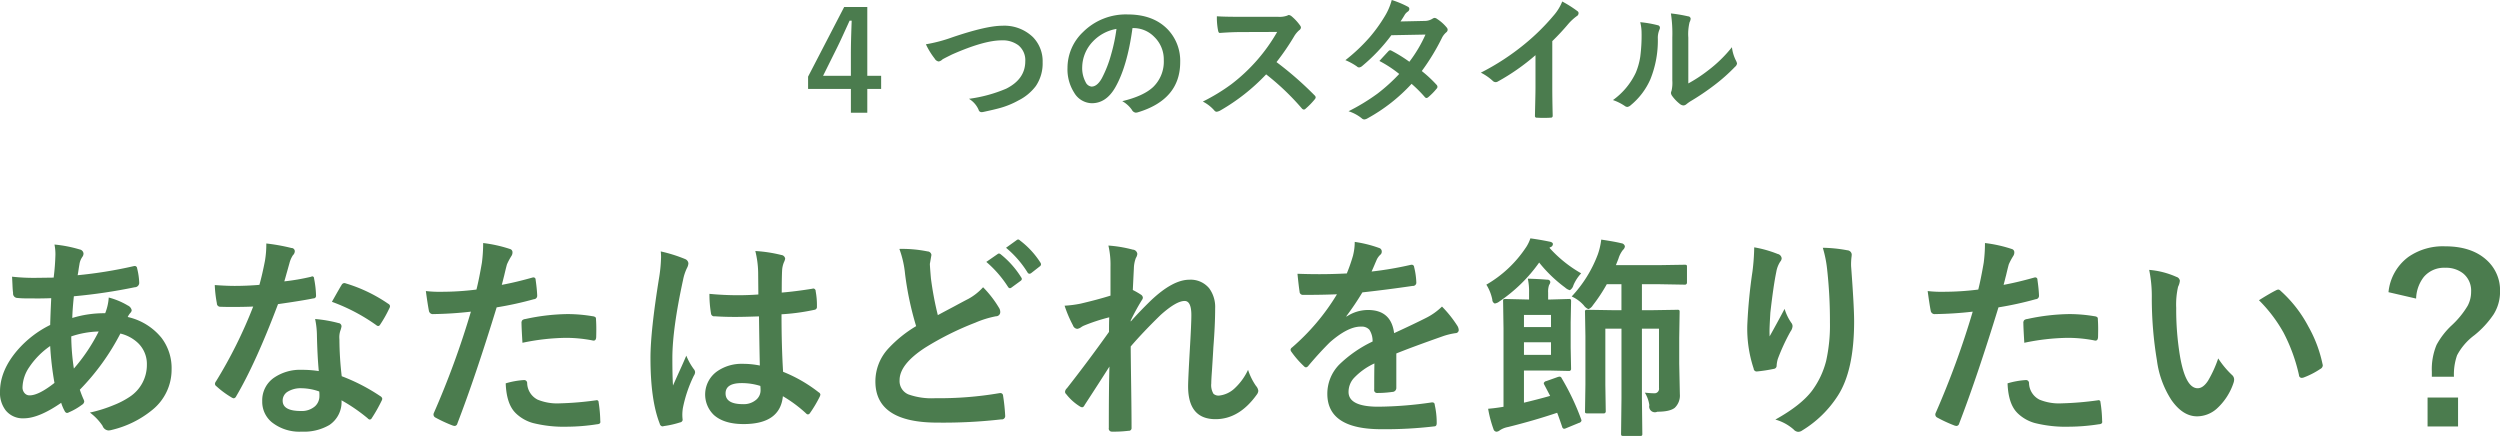
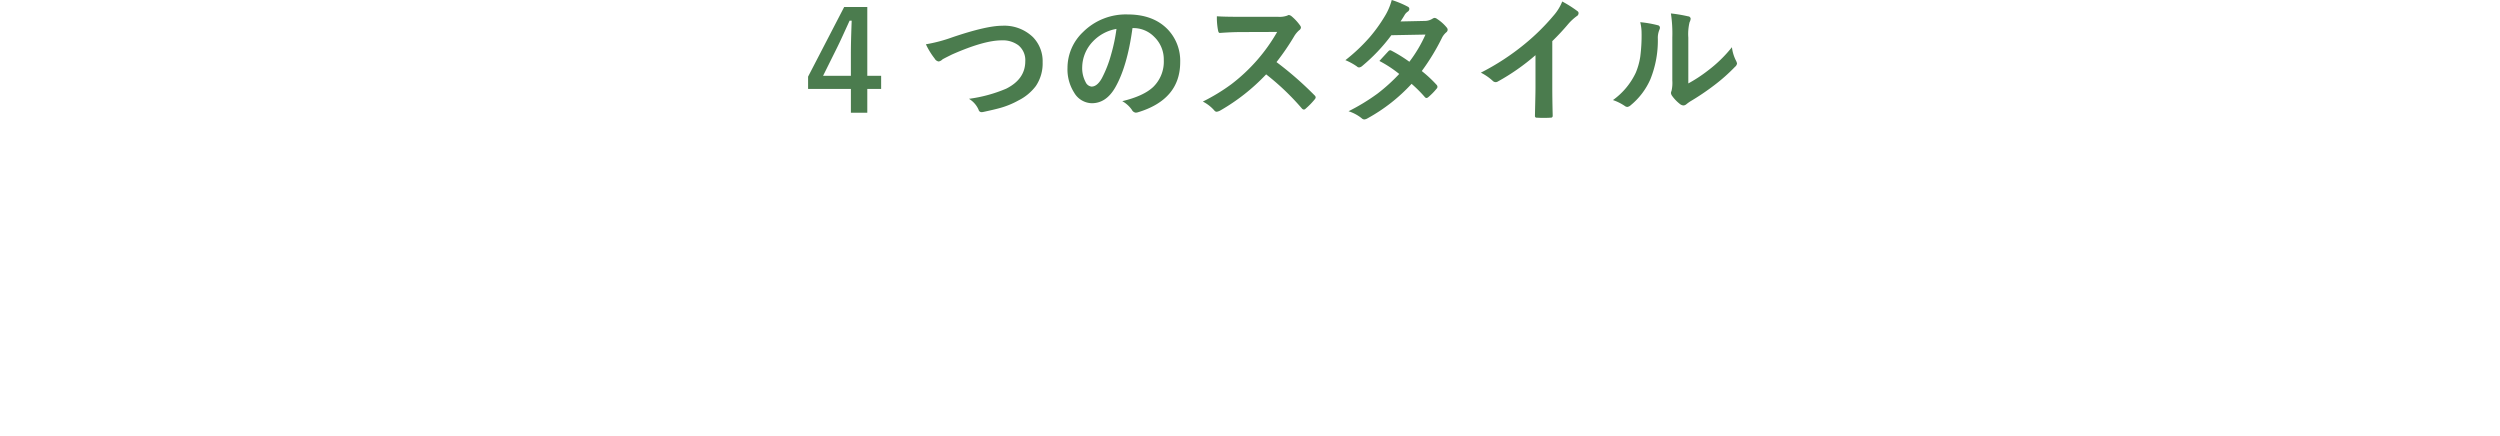
<svg xmlns="http://www.w3.org/2000/svg" id="ttl_style.svg" width="617.593" height="107.69" viewBox="0 0 617.593 107.69">
  <defs>
    <style>
      .cls-1 {
        fill: #4b7c4e;
        fill-rule: evenodd;
      }
    </style>
  </defs>
-   <path id="あなたはどれを飾りたい_" data-name="あなたはどれを飾りたい？" class="cls-1" d="M78.663,4378.6a55.95,55.95,0,0,1-.44,5.79q-4.167.06-4.684,0.06a48.466,48.466,0,0,1-5.59-.29c0.017,0.31.052,0.98,0.1,2.02,0.034,0.88.086,1.55,0.155,2.02a1.076,1.076,0,0,0,.958,1.21,24.73,24.73,0,0,0,3.028.11l1.889,0.02c1.069,0,2.251-.02,3.545-0.07q-0.181,3.765-.259,6.62a25.739,25.739,0,0,0-8.178,6.34q-4.218,4.965-4.218,10.15a7.1,7.1,0,0,0,1.4,4.6,5.416,5.416,0,0,0,4.477,1.97q3.7,0,9.239-3.83a10.694,10.694,0,0,0,.88,2.07,0.769,0.769,0,0,0,.543.44,1.235,1.235,0,0,0,.518-0.18,15.357,15.357,0,0,0,3.183-1.84,1.1,1.1,0,0,0,.569-0.78,1.269,1.269,0,0,0-.155-0.54,24.75,24.75,0,0,1-.932-2.41,57.612,57.612,0,0,0,10.015-13.87,9.513,9.513,0,0,1,4.348,2.33,7.186,7.186,0,0,1,2.2,5.36,9.41,9.41,0,0,1-4.245,7.94,20.529,20.529,0,0,1-3.882,2.02,34.14,34.14,0,0,1-5.952,1.87,13.124,13.124,0,0,1,3.131,3.28,1.678,1.678,0,0,0,1.449,1.14,3.481,3.481,0,0,0,.88-0.15,24.76,24.76,0,0,0,9.989-4.95,12.758,12.758,0,0,0,4.736-9.99,12.347,12.347,0,0,0-2.51-7.81,14.965,14.965,0,0,0-8.333-5.13,4.359,4.359,0,0,1,.673-1.03,0.993,0.993,0,0,0,.311-0.65,1.653,1.653,0,0,0-.958-1.16,17.947,17.947,0,0,0-4.71-1.97,12.715,12.715,0,0,1-.88,3.88,26.814,26.814,0,0,0-8.126,1.17c0.034-1.4.164-3.19,0.388-5.36a132.819,132.819,0,0,0,15.036-2.23,1.1,1.1,0,0,0,1.113-1.06,16.644,16.644,0,0,0-.518-3.59,0.6,0.6,0,0,0-.543-0.6,1.776,1.776,0,0,0-.362.05,108.275,108.275,0,0,1-13.794,2.23c0.069-.31.138-0.72,0.207-1.22,0.1-.67.181-1.15,0.233-1.42a4.2,4.2,0,0,1,.75-1.92,1.351,1.351,0,0,0,.259-0.85,1.14,1.14,0,0,0-.957-0.96,31.8,31.8,0,0,0-6.211-1.21,12.059,12.059,0,0,1,.233,2.38h0Zm3.908,20.31a23.139,23.139,0,0,1,6.78-1.21,43.787,43.787,0,0,1-6.133,9.16,56.386,56.386,0,0,1-.647-7.95h0Zm-4.141,11.49q-3.908,3.075-6.133,3.08a1.578,1.578,0,0,1-1.165-.46,2.057,2.057,0,0,1-.6-1.56,9.225,9.225,0,0,1,1.656-4.94,19.547,19.547,0,0,1,5.176-5.23,76.033,76.033,0,0,0,1.061,9.11h0Zm61.126-3.23a11.42,11.42,0,0,0-6.806,1.89,6.76,6.76,0,0,0-3,5.84,6.548,6.548,0,0,0,2.355,5.21,10.951,10.951,0,0,0,7.4,2.33,12.4,12.4,0,0,0,6.832-1.64,6.8,6.8,0,0,0,3-6.1,42.457,42.457,0,0,1,6.469,4.45,0.832,0.832,0,0,0,.518.31,0.634,0.634,0,0,0,.492-0.36,38.219,38.219,0,0,0,2.432-4.3,1.206,1.206,0,0,0,.156-0.49,0.883,0.883,0,0,0-.466-0.62,46.555,46.555,0,0,0-9.55-4.94,79.515,79.515,0,0,1-.569-9.01c-0.017-.28-0.026-0.47-0.026-0.6a5.069,5.069,0,0,1,.233-1.57,6.274,6.274,0,0,0,.311-1.12,0.808,0.808,0,0,0-.751-0.83,32.372,32.372,0,0,0-5.771-1,20.554,20.554,0,0,1,.44,3.75c0.069,3.47.224,6.5,0.466,9.11a27.005,27.005,0,0,0-4.167-.31h0Zm4.322,6.41a3.406,3.406,0,0,1-1.061,2.57,4.954,4.954,0,0,1-3.519,1.19q-4.5,0-4.5-2.54a2.56,2.56,0,0,1,1.19-2.2,6.153,6.153,0,0,1,3.52-.88,13.621,13.621,0,0,1,4.321.8,7.33,7.33,0,0,1,.052,1.06h0Zm-8.048-30.45c0.345-1.25.56-2.01,0.647-2.31a6.656,6.656,0,0,1,.854-1.96,1.434,1.434,0,0,0,.466-1.01,0.826,0.826,0,0,0-.854-0.78,46.986,46.986,0,0,0-6.185-1.11,24.342,24.342,0,0,1-.337,4.29q-0.673,3.465-1.371,5.93-3.029.255-6.108,0.26-2.044,0-4.917-.21a29.753,29.753,0,0,0,.518,4.5,0.827,0.827,0,0,0,.75.86c0.88,0.03,1.855.05,2.925,0.05,2.19,0,3.959-.04,5.3-0.1a113.649,113.649,0,0,1-9.187,18.47,1.085,1.085,0,0,0-.259.65,0.768,0.768,0,0,0,.362.57,22,22,0,0,0,3.675,2.72,1.586,1.586,0,0,0,.621.26,0.858,0.858,0,0,0,.595-0.52q4.814-8.16,10.326-22.75,6-.855,8.747-1.42a0.608,0.608,0,0,0,.647-0.62,24.547,24.547,0,0,0-.492-4.3,0.475,0.475,0,0,0-.388-0.52,1.2,1.2,0,0,0-.388.11,54.554,54.554,0,0,1-6.573,1.13c0.172-.56.379-1.3,0.621-2.19h0Zm22.1,13.01a0.869,0.869,0,0,0,.466.21,0.632,0.632,0,0,0,.492-0.36,30.044,30.044,0,0,0,2.226-3.94,1.321,1.321,0,0,0,.207-0.64,0.8,0.8,0,0,0-.466-0.57,37.381,37.381,0,0,0-10.4-5,1.39,1.39,0,0,0-.465-0.1,0.832,0.832,0,0,0-.647.49q-0.209.285-2.381,4.14a45.6,45.6,0,0,1,10.972,5.77h0Zm31.547-12.08c0.293-1.26.534-2.24,0.724-2.93a15.658,15.658,0,0,1,1.113-2.09,1.527,1.527,0,0,0,.259-0.86,0.822,0.822,0,0,0-.595-0.85,33.613,33.613,0,0,0-6.651-1.48,37.65,37.65,0,0,1-.311,4.87q-0.725,4.185-1.345,6.62a68.427,68.427,0,0,1-8.566.55,28.7,28.7,0,0,1-3.934-.18c0.311,2.29.561,3.9,0.751,4.84a0.972,0.972,0,0,0,1.112.85,90.378,90.378,0,0,0,9.265-.6,210.688,210.688,0,0,1-9.187,25.11,0.917,0.917,0,0,0-.052.31,0.849,0.849,0,0,0,.492.75,34.953,34.953,0,0,0,4.244,1.96,2.251,2.251,0,0,0,.518.11,0.762,0.762,0,0,0,.647-0.62q4.45-11.55,9.7-28.68a83.159,83.159,0,0,0,9.213-2.02,0.818,0.818,0,0,0,.8-0.77v-0.23c-0.051-1.13-.181-2.39-0.388-3.81a0.523,0.523,0,0,0-.543-0.57,1.05,1.05,0,0,0-.285.05c-2.83.8-5.34,1.39-7.531,1.79,0.121-.42.3-1.12,0.544-2.12h0Zm2.795,33.72a9.888,9.888,0,0,0,4.347,2.53,31.411,31.411,0,0,0,8.592.91,48.9,48.9,0,0,0,7.22-.6q0.855-.045.854-0.57a2.021,2.021,0,0,0-.025-0.25,32.506,32.506,0,0,0-.414-4.64,0.459,0.459,0,0,0-.466-0.49,0.655,0.655,0,0,0-.181.03,77.688,77.688,0,0,1-8.9.75,12.745,12.745,0,0,1-5.512-.91,4.718,4.718,0,0,1-2.588-4.09,0.733,0.733,0,0,0-.8-0.75,20.054,20.054,0,0,0-4.5.81q0.18,5.04,2.381,7.27h0Zm12.4-18.51a34.575,34.575,0,0,1,6.573.62,1.4,1.4,0,0,0,.388.06c0.414,0,.621-0.34.621-1.01,0.017-.66.026-1.25,0.026-1.79q0-1.35-.077-2.43a0.758,0.758,0,0,0-.156-0.57,1.651,1.651,0,0,0-.75-0.23,37.2,37.2,0,0,0-6.211-.52,51.389,51.389,0,0,0-10.326,1.22,1.419,1.419,0,0,0-.75.28,1.045,1.045,0,0,0-.207.78c0,0.7.077,2.31,0.233,4.81a55.262,55.262,0,0,1,10.636-1.22h0Zm43.787,6.42a10.52,10.52,0,0,0-6.315,1.84,7.016,7.016,0,0,0-.828,10.79q2.511,2.25,7.35,2.25,9.031,0,9.705-6.88a32.9,32.9,0,0,1,5.719,4.24,0.725,0.725,0,0,0,.466.26,0.682,0.682,0,0,0,.491-0.31,30.05,30.05,0,0,0,2.433-4.09,1.534,1.534,0,0,0,.155-0.52,0.757,0.757,0,0,0-.414-0.54,35.665,35.665,0,0,0-8.8-5.07q-0.389-6.39-.388-14.21a52.725,52.725,0,0,0,8.152-1.11,0.7,0.7,0,0,0,.595-0.8,18.579,18.579,0,0,0-.31-3.78,0.649,0.649,0,0,0-.518-0.68,1.256,1.256,0,0,0-.336.06q-3.985.645-7.531,0.95,0-3.825.1-5.61a6.193,6.193,0,0,1,.44-1.87,3.49,3.49,0,0,0,.311-0.9,1.06,1.06,0,0,0-.958-0.91,34.922,34.922,0,0,0-6.418-.98,23.6,23.6,0,0,1,.7,5.18l0.052,5.56q-2.537.18-5.021,0.18-3.546,0-7.065-.34a28.1,28.1,0,0,0,.389,4.84,0.767,0.767,0,0,0,.931.7c1.5,0.11,3.2.16,5.1,0.16,1.4,0,3.339-.05,5.823-0.13q0.1,7.755.207,12.14a20.91,20.91,0,0,0-4.218-.42h0Zm4.4,6.52a3.039,3.039,0,0,1-1.035,2.31,4.7,4.7,0,0,1-3.312,1.13c-2.864,0-4.3-.88-4.3-2.66q0-2.535,3.985-2.54a15.309,15.309,0,0,1,4.607.7,9.026,9.026,0,0,1,.051,1.06h0Zm-24.585-32.81a35.989,35.989,0,0,1-.44,4.76q-2.174,13.38-2.173,20.11,0,10.38,2.277,16.17a0.83,0.83,0,0,0,.647.7,1.281,1.281,0,0,0,.414-0.08,22.321,22.321,0,0,0,3.959-.9,0.728,0.728,0,0,0,.647-0.57v-0.1a11.914,11.914,0,0,1-.077-1.2,11.776,11.776,0,0,1,.129-1.63,32.442,32.442,0,0,1,2.717-8.04,1.7,1.7,0,0,0,.311-0.86,1.222,1.222,0,0,0-.311-0.75,15.268,15.268,0,0,1-1.863-3.34c-0.4.95-.914,2.13-1.553,3.52-0.9,1.99-1.475,3.27-1.733,3.86q-0.156-2.235-.156-6.78,0-7.17,2.64-19.31a12.179,12.179,0,0,1,.957-2.92,2.786,2.786,0,0,0,.363-1.17,1.27,1.27,0,0,0-.8-1.06,36.807,36.807,0,0,0-6.029-1.89,13.151,13.151,0,0,1,.077,1.48h0Zm60.272,4.04a77.338,77.338,0,0,0,2.743,12.94,30.619,30.619,0,0,0-6.987,5.66,11.944,11.944,0,0,0-3.079,8q0,10.17,15.32,10.17a125.538,125.538,0,0,0,15.786-.8,0.826,0.826,0,0,0,.958-0.91,46.313,46.313,0,0,0-.518-4.92,0.667,0.667,0,0,0-.621-0.67,2.447,2.447,0,0,0-.337.03,87.975,87.975,0,0,1-15.812,1.24,17.093,17.093,0,0,1-6.6-.93,3.57,3.57,0,0,1-2.2-3.52q0-3.915,6.262-8a73.222,73.222,0,0,1,12.448-6.21,24.513,24.513,0,0,1,5.1-1.58,1.03,1.03,0,0,0,1.061-1.06,1.973,1.973,0,0,0-.362-1.11,26.3,26.3,0,0,0-3.882-5,13.831,13.831,0,0,1-3.649,2.88c-0.673.34-1.889,0.99-3.649,1.94q-2.3,1.215-3.882,2.07a80.836,80.836,0,0,1-1.708-9.11c-0.172-2.04-.258-3.22-0.258-3.55l0.388-2.22a0.987,0.987,0,0,0-.958-0.86,31.511,31.511,0,0,0-6.961-.62,24.86,24.86,0,0,1,1.4,6.14h0Zm25.439,3.23a0.617,0.617,0,0,0,.466.34,0.711,0.711,0,0,0,.414-0.18l2.226-1.63a0.648,0.648,0,0,0,.31-0.47,0.668,0.668,0,0,0-.155-0.39,22.439,22.439,0,0,0-5.02-5.67,0.863,0.863,0,0,0-.466-0.23,0.568,0.568,0,0,0-.337.13l-2.8,1.94a27.657,27.657,0,0,1,5.357,6.16h0Zm4.814-3.57a0.6,0.6,0,0,0,.491.34,0.822,0.822,0,0,0,.415-0.16l2.122-1.66a0.633,0.633,0,0,0,.31-0.51,0.9,0.9,0,0,0-.155-0.44,20.97,20.97,0,0,0-5.047-5.46,0.722,0.722,0,0,0-.439-0.24,0.642,0.642,0,0,0-.337.13l-2.665,1.92a25.128,25.128,0,0,1,5.305,6.08h0Zm20.5-1.48v7.22c-2.174.68-4.667,1.34-7.479,2a28.245,28.245,0,0,1-3.856.49,30.136,30.136,0,0,0,2.07,4.86,1.235,1.235,0,0,0,1.061.86,2.272,2.272,0,0,0,1.035-.47,5.59,5.59,0,0,1,.492-0.28,45.884,45.884,0,0,1,6.366-2.1q-0.051,1.275-.051,3.6-5.1,7.17-10.4,13.92a1.32,1.32,0,0,0-.466.91,0.876,0.876,0,0,0,.311.57,12.758,12.758,0,0,0,3.287,2.97,1.426,1.426,0,0,0,.647.26,0.781,0.781,0,0,0,.569-0.52q3.571-5.475,6.159-9.55-0.155,4.8-.155,15.17a0.745,0.745,0,0,0,.75.91,29.572,29.572,0,0,0,4.115-.21,0.664,0.664,0,0,0,.751-0.75c0-2.12-.026-5.13-0.078-9.01q-0.13-9.18-.13-11.07,3.079-3.585,7.4-7.79,3.855-3.45,5.926-3.45c1.1,0,1.656,1.17,1.656,3.5q0,2.19-.388,8.69-0.414,7.275-.414,8.91,0,8.1,6.78,8.1,5.849,0,10.2-6.09a1.747,1.747,0,0,0,.362-0.9,2.181,2.181,0,0,0-.569-1.22,15.246,15.246,0,0,1-1.967-3.98,14.551,14.551,0,0,1-3.183,4.45,6.653,6.653,0,0,1-3.934,1.91,1.871,1.871,0,0,1-1.423-.44,4.118,4.118,0,0,1-.544-2.58c0-.57.052-1.56,0.156-2.96q0.258-3.93.362-5.95,0.44-5.565.44-9.62a7.762,7.762,0,0,0-1.475-4.95,5.927,5.927,0,0,0-4.891-2.12q-4.114,0-9.576,5.2c-1.794,1.75-3.433,3.45-4.917,5.13v-0.26a54.124,54.124,0,0,1,2.744-5.02,1.12,1.12,0,0,0,.258-0.6,0.956,0.956,0,0,0-.465-0.75,19.077,19.077,0,0,0-2.019-1.16q0.156-3.27.259-5.28a7.8,7.8,0,0,1,.492-2.62,2.272,2.272,0,0,0,.362-1.01,1.179,1.179,0,0,0-1.113-1.06,32.212,32.212,0,0,0-6.03-1.01,21.088,21.088,0,0,1,.518,5.15h0Zm59.961-2.82a43.368,43.368,0,0,1-1.578,4.56q-3.494.18-6.858,0.18c-1.864,0-3.641-.04-5.331-0.1,0.224,2.24.4,3.7,0.517,4.37a0.818,0.818,0,0,0,.751.85q4.786,0,8.488-.15a54.492,54.492,0,0,1-11.1,13.14,0.768,0.768,0,0,0-.362.57,0.9,0.9,0,0,0,.207.5,23.126,23.126,0,0,0,3.028,3.49,1,1,0,0,0,.569.36,1.023,1.023,0,0,0,.647-0.46c1.9-2.25,3.666-4.17,5.305-5.78q4.243-3.69,7.324-3.83h0.31a2.521,2.521,0,0,1,2.071.76,5.086,5.086,0,0,1,.8,2.92,30.6,30.6,0,0,0-8.23,5.69,10.287,10.287,0,0,0-2.95,7.22q0,8.745,13.3,8.75a103.384,103.384,0,0,0,13.121-.7c0.4,0,.6-0.27.6-0.8v-0.18a19.931,19.931,0,0,0-.492-4.35,0.54,0.54,0,0,0-.569-0.59H418.66a95.6,95.6,0,0,1-13.2,1.06q-7.35,0-7.349-3.65a5.1,5.1,0,0,1,1.242-3.34,16.257,16.257,0,0,1,5.15-3.7q-0.052,1.89-.052,6.44a0.7,0.7,0,0,0,.7.86,25.816,25.816,0,0,0,3.752-.26,0.979,0.979,0,0,0,1.009-.96v-8.54q3.6-1.47,11.387-4.22a16.925,16.925,0,0,1,3.235-.8,0.789,0.789,0,0,0,.8-0.75,2.249,2.249,0,0,0-.414-1.17,28.944,28.944,0,0,0-3.726-4.65,15.543,15.543,0,0,1-4.012,2.84c-1.587.81-4.192,2.06-7.815,3.73q-0.725-5.715-6.444-5.72a9.555,9.555,0,0,0-5.305,1.63l-0.052-.1a68.05,68.05,0,0,0,3.96-5.88q6.236-.69,12.421-1.6a0.821,0.821,0,0,0,.906-0.7v-0.16a18.3,18.3,0,0,0-.543-3.8,0.586,0.586,0,0,0-.544-0.57,1.933,1.933,0,0,0-.31.03,85.88,85.88,0,0,1-9.653,1.65c0.293-.65.6-1.35,0.906-2.09q0.233-.525.336-0.78a3.912,3.912,0,0,1,.906-1.27,0.934,0.934,0,0,0,.362-0.77,0.89,0.89,0,0,0-.647-0.91,30.157,30.157,0,0,0-6.03-1.5,13.457,13.457,0,0,1-.388,3.23h0Zm73.16,37.11a1.407,1.407,0,0,0,1.967,1.61q3.079,0,4.3-.96a4.188,4.188,0,0,0,1.268-3.39l-0.156-7.58v-6.26l0.1-6.4a0.954,0.954,0,0,0-.078-0.49,0.75,0.75,0,0,0-.517-0.1l-6.341.1h-2.38v-6.42h4.218l6.314,0.11a0.5,0.5,0,0,0,.6-0.52v-3.83a0.916,0.916,0,0,0-.077-0.47,0.82,0.82,0,0,0-.518-0.1l-6.314.1H464.156l0.621-1.57a6.669,6.669,0,0,1,1.112-2.18,1.373,1.373,0,0,0,.492-0.9,0.981,0.981,0,0,0-.906-0.76q-1.346-.36-4.942-0.9a16.783,16.783,0,0,1-.829,3.62,31.3,31.3,0,0,1-6.469,10.43,8.9,8.9,0,0,1,2.976,2.18,2.631,2.631,0,0,0,1.164.95,2.342,2.342,0,0,0,1.087-.95,40.452,40.452,0,0,0,3.442-5.21h3.623v6.42h-2.018l-6.341-.1a1.1,1.1,0,0,0-.543.08,0.728,0.728,0,0,0-.1.51l0.1,5.93v11.98l-0.1,6.57a0.68,0.68,0,0,0,.078.42,0.879,0.879,0,0,0,.543.1h3.934a0.481,0.481,0,0,0,.569-0.52l-0.1-6.52V4397h3.985v17.28l-0.1,8.65a0.881,0.881,0,0,0,.077.46,0.736,0.736,0,0,0,.518.11h4.089a0.908,0.908,0,0,0,.466-0.08,0.7,0.7,0,0,0,.1-0.49l-0.1-8.65V4397h4.218v14.67a1.109,1.109,0,0,1-1.217,1.29q-0.828,0-2.277-.15a8.069,8.069,0,0,1,1.113,3.1h0Zm-22.152-7.06a2.179,2.179,0,0,0-.57.13l-2.691.96a0.849,0.849,0,0,0-.673.51,0.971,0.971,0,0,0,.129.39l1.45,2.77q-3.132.885-6.47,1.68v-7.94h6.573l4.5,0.1a0.491,0.491,0,0,0,.569-0.54l-0.1-5.2v-6.32l0.1-5.12a0.957,0.957,0,0,0-.077-0.49,0.683,0.683,0,0,0-.492-0.11l-4.5.13h-0.6v-1.71a4.975,4.975,0,0,1,.233-1.86,1.8,1.8,0,0,0,.31-0.72,0.655,0.655,0,0,0-.75-0.6c-1.018-.1-2.623-0.19-4.814-0.26a15.02,15.02,0,0,1,.311,3.5v1.65h-0.259l-5.564-.13a0.971,0.971,0,0,0-.491.08,0.738,0.738,0,0,0-.1.52l0.1,6.7v19.33c-1.329.23-2.6,0.39-3.8,0.49a28.734,28.734,0,0,0,1.32,5.02,0.852,0.852,0,0,0,.725.65,1.445,1.445,0,0,0,.854-0.36,5.452,5.452,0,0,1,2.018-.8q6.392-1.59,12.138-3.52c0.207,0.51.612,1.65,1.216,3.41a0.661,0.661,0,0,0,.466.55,1.772,1.772,0,0,0,.6-0.18l3.079-1.27a0.833,0.833,0,0,0,.647-0.55,1.422,1.422,0,0,0-.1-0.41,60.1,60.1,0,0,0-4.788-10.07,0.6,0.6,0,0,0-.491-0.41h0Zm-8.825-5.38v-3.11h6.677v3.11h-6.677Zm6.677-6.86h-6.677v-3h6.677v3Zm-6.211-19.64a29.218,29.218,0,0,1-9.757,9.16,11.067,11.067,0,0,1,1.475,3.7,1.017,1.017,0,0,0,.6.96,2.421,2.421,0,0,0,1.164-.52,38.287,38.287,0,0,0,9.808-9.6,34.018,34.018,0,0,0,6.418,6.18,2.769,2.769,0,0,0,1.165.65,2.021,2.021,0,0,0,.88-1.22,10.13,10.13,0,0,1,1.915-2.95,31.254,31.254,0,0,1-7.842-6.31l0.259-.16a0.816,0.816,0,0,0,.6-0.75c0-.31-0.3-0.52-0.905-0.62-1.26-.27-2.813-0.54-4.658-0.8a9.432,9.432,0,0,1-1.113,2.28h0Zm55.976,5.97a126.615,126.615,0,0,0-1.268,13.2,31.257,31.257,0,0,0,1.578,10.74,0.731,0.731,0,0,0,.751.7,37.951,37.951,0,0,0,4.244-.65,0.773,0.773,0,0,0,.673-0.82,7.856,7.856,0,0,1,.284-1.61,49.827,49.827,0,0,1,3.132-6.78,2.546,2.546,0,0,0,.517-1.32,1.329,1.329,0,0,0-.31-0.85,12.009,12.009,0,0,1-1.656-3.44c-1.191,2.26-2.425,4.52-3.7,6.8-0.017-.43-0.026-0.88-0.026-1.34,0-.68.069-2.18,0.207-4.51,0.5-4.41.992-7.79,1.475-10.12a6.692,6.692,0,0,1,.958-2.48,1.36,1.36,0,0,0,.362-0.85,1.253,1.253,0,0,0-1.009-1.07,28.615,28.615,0,0,0-5.771-1.63,53.088,53.088,0,0,1-.44,6.03h0Zm18.5-.15a115.014,115.014,0,0,1,.647,12.65,40.361,40.361,0,0,1-.931,9.5,21.126,21.126,0,0,1-3.52,7.43q-2.744,3.6-9.032,7.09a11.592,11.592,0,0,1,4.5,2.43,1.66,1.66,0,0,0,1.113.6,1.784,1.784,0,0,0,1.061-.37,27.187,27.187,0,0,0,8.747-8.54q4.038-6.225,4.037-18.4,0-3.645-.75-13.66a15.691,15.691,0,0,1,.129-2.43c0.017-.19.026-0.35,0.026-0.47a1.142,1.142,0,0,0-1.087-.98,34.788,34.788,0,0,0-6.056-.62,28.975,28.975,0,0,1,1.113,5.77h0Zm44.1,1.27c0.293-1.26.534-2.24,0.724-2.93a15.658,15.658,0,0,1,1.113-2.09,1.527,1.527,0,0,0,.259-0.86,0.822,0.822,0,0,0-.6-0.85,33.613,33.613,0,0,0-6.651-1.48,37.65,37.65,0,0,1-.311,4.87q-0.724,4.185-1.345,6.62a68.427,68.427,0,0,1-8.566.55,28.7,28.7,0,0,1-3.934-.18c0.311,2.29.561,3.9,0.751,4.84a0.972,0.972,0,0,0,1.112.85,90.378,90.378,0,0,0,9.265-.6,210.688,210.688,0,0,1-9.187,25.11,0.917,0.917,0,0,0-.052.31,0.849,0.849,0,0,0,.492.75,34.953,34.953,0,0,0,4.244,1.96,2.251,2.251,0,0,0,.518.11,0.762,0.762,0,0,0,.647-0.62q4.45-11.55,9.7-28.68a83.159,83.159,0,0,0,9.213-2.02,0.818,0.818,0,0,0,.8-0.77v-0.23c-0.051-1.13-.181-2.39-0.388-3.81a0.523,0.523,0,0,0-.543-0.57,1.05,1.05,0,0,0-.285.05c-2.83.8-5.34,1.39-7.531,1.79,0.121-.42.3-1.12,0.544-2.12h0Zm2.8,33.72a9.888,9.888,0,0,0,4.347,2.53,31.411,31.411,0,0,0,8.592.91,48.9,48.9,0,0,0,7.22-.6q0.855-.045.854-0.57a2.021,2.021,0,0,0-.025-0.25,32.506,32.506,0,0,0-.414-4.64,0.459,0.459,0,0,0-.466-0.49,0.655,0.655,0,0,0-.181.03,77.688,77.688,0,0,1-8.9.75,12.745,12.745,0,0,1-5.512-.91,4.718,4.718,0,0,1-2.588-4.09,0.733,0.733,0,0,0-.8-0.75,20.054,20.054,0,0,0-4.5.81q0.18,5.04,2.381,7.27h0Zm12.4-18.51a34.575,34.575,0,0,1,6.573.62,1.4,1.4,0,0,0,.388.06c0.414,0,.621-0.34.621-1.01,0.017-.66.026-1.25,0.026-1.79q0-1.35-.077-2.43a0.758,0.758,0,0,0-.156-0.57,1.651,1.651,0,0,0-.75-0.23,37.2,37.2,0,0,0-6.211-.52,51.389,51.389,0,0,0-10.326,1.22,1.419,1.419,0,0,0-.75.28,1.045,1.045,0,0,0-.207.78c0,0.7.077,2.31,0.233,4.81a55.262,55.262,0,0,1,10.636-1.22h0Zm20.858-9.86a93.13,93.13,0,0,0,1.268,15.43,23.547,23.547,0,0,0,3.572,9.78q2.82,4.035,6.34,4.04a7.376,7.376,0,0,0,4.813-1.84,14.947,14.947,0,0,0,4.193-6.42,2.638,2.638,0,0,0,.155-0.83,1.5,1.5,0,0,0-.543-1.14,22.233,22.233,0,0,1-3.391-4.08,29.58,29.58,0,0,1-2.51,5.51q-1.216,1.86-2.562,1.86-2.976,0-4.348-7.79a70.487,70.487,0,0,1-.957-12.08,19.6,19.6,0,0,1,.466-5.21,4.264,4.264,0,0,0,.44-1.47,1.159,1.159,0,0,0-.854-0.96,20.664,20.664,0,0,0-6.729-1.73,32.473,32.473,0,0,1,.647,6.93h0ZM629,4397.82a42.393,42.393,0,0,1,3.908,10.67,0.668,0.668,0,0,0,.647.67,1.719,1.719,0,0,0,.466-0.08,19.5,19.5,0,0,0,4.14-2.12,1.065,1.065,0,0,0,.621-0.85,1.145,1.145,0,0,0-.051-0.31,32.214,32.214,0,0,0-3.52-9.35,31.456,31.456,0,0,0-6.858-8.8,0.893,0.893,0,0,0-.569-0.31,1.8,1.8,0,0,0-.6.21q-1.553.78-4.167,2.43a35.894,35.894,0,0,1,5.978,7.84h0Zm32.841-8.25a9.094,9.094,0,0,1,1.889-5.33,6.522,6.522,0,0,1,5.279-2.28,6.816,6.816,0,0,1,4.451,1.4,5.457,5.457,0,0,1,1.967,4.48,7.331,7.331,0,0,1-.854,3.51,21.734,21.734,0,0,1-3.985,4.87,18.918,18.918,0,0,0-3.7,4.79,15.678,15.678,0,0,0-1.165,6.6v1.26h5.461a14.368,14.368,0,0,1,.776-5.3,14.8,14.8,0,0,1,4.3-4.97,23.141,23.141,0,0,0,4.736-5.15,10.5,10.5,0,0,0,1.579-5.61,10.039,10.039,0,0,0-3.261-7.74q-3.728-3.45-10.352-3.44a14.9,14.9,0,0,0-9.057,2.64,12.311,12.311,0,0,0-4.891,8.69Zm2.82,31.6H672.2v-7.15h-7.531v7.15Z" transform="translate(-64.969 -4315.81)" />
  <path id="_つのスタイル_" data-name="４つのスタイル  " class="cls-1" d="M273.511,4317.54l-8.915,17.2v3.04h10.575v5.88h4.051v-5.88h3.42v-3.24h-3.42v-17h-5.711Zm-5.213,17,3.4-6.84c0.42-.84.924-1.9,1.51-3.19q1.461-3.18,1.644-3.6h0.515q-0.2,5.235-.2,7.95v5.68H268.3Zm27.576-4.25a1.385,1.385,0,0,0,.979.71,1.718,1.718,0,0,0,.93-0.51c0.133-.1.913-0.5,2.341-1.21q7.952-3.51,12.285-3.5a6.462,6.462,0,0,1,4.134,1.21,4.75,4.75,0,0,1,1.709,3.95q0,4.4-4.7,6.77a35.263,35.263,0,0,1-9.214,2.51,5.9,5.9,0,0,1,2.374,2.69,0.766,0.766,0,0,0,.7.61,2.846,2.846,0,0,0,.5-0.06c1.948-.42,3.325-0.75,4.133-0.98a20.763,20.763,0,0,0,4.5-1.85,12.165,12.165,0,0,0,4.316-3.57,9.914,9.914,0,0,0,1.677-5.87,8.5,8.5,0,0,0-2.374-6.19,10.167,10.167,0,0,0-7.62-2.83q-3.885,0-12.252,2.83a37.545,37.545,0,0,1-6.591,1.75,18.1,18.1,0,0,0,2.175,3.54h0Zm48.991-7.54a7.149,7.149,0,0,1,5.229,2.15,7.741,7.741,0,0,1,2.374,5.74,8.72,8.72,0,0,1-2.623,6.66q-2.391,2.25-7.636,3.5a7.118,7.118,0,0,1,2.374,2.14,1.245,1.245,0,0,0,.962.7,2.162,2.162,0,0,0,.5-0.08q10.476-3.165,10.476-12.39a11.23,11.23,0,0,0-2.988-8q-3.57-3.78-9.961-3.79a14.978,14.978,0,0,0-11.057,4.35,12.2,12.2,0,0,0-3.835,8.85,10.7,10.7,0,0,0,1.66,6.14,5.172,5.172,0,0,0,4.35,2.59q3.552,0,5.794-3.91,2.971-5.2,4.25-14.65h0.133Zm-5.412,6.53a29,29,0,0,1-2.275,5.84c-0.775,1.39-1.627,2.08-2.556,2.08a1.834,1.834,0,0,1-1.461-1.1,7.335,7.335,0,0,1-.847-3.77,9.367,9.367,0,0,1,2.656-6.29,10.483,10.483,0,0,1,5.811-3.09,42.956,42.956,0,0,1-1.328,6.33h0Zm45.206-4.48a6.277,6.277,0,0,1,1.245-1.51,0.913,0.913,0,0,0,.448-0.69,0.969,0.969,0,0,0-.166-0.43,12.133,12.133,0,0,0-2.208-2.39,1.46,1.46,0,0,0-.581-0.26,0.628,0.628,0,0,0-.382.13,5.621,5.621,0,0,1-2.341.31h-9.346c-2.612,0-4.527-.04-5.744-0.13a16.33,16.33,0,0,0,.3,3.54c0.078,0.41.227,0.6,0.449,0.58,1.837-.14,3.63-0.22,5.379-0.22l8.765-.03a43.158,43.158,0,0,1-11.322,12.92,47.168,47.168,0,0,1-7.039,4.28,9.549,9.549,0,0,1,2.855,2.22,0.739,0.739,0,0,0,.581.3,3.074,3.074,0,0,0,.781-0.26,49.411,49.411,0,0,0,11.421-8.98,61.486,61.486,0,0,1,8.833,8.43,0.779,0.779,0,0,0,.481.27,0.644,0.644,0,0,0,.415-0.2,18.1,18.1,0,0,0,2.274-2.33,0.829,0.829,0,0,0,.233-0.5,0.748,0.748,0,0,0-.266-0.48,83.517,83.517,0,0,0-9.413-8.22,59.6,59.6,0,0,0,4.35-6.35h0Zm36.54,0.33a4.479,4.479,0,0,1,1.012-1.3,0.891,0.891,0,0,0,.382-0.64,0.882,0.882,0,0,0-.265-0.62A10.2,10.2,0,0,0,420,4320.5a1.186,1.186,0,0,0-.614-0.27,1.169,1.169,0,0,0-.581.23,3.621,3.621,0,0,1-1.859.52l-5.993.13c0.442-.66.8-1.23,1.062-1.69a2.612,2.612,0,0,1,.7-0.72,0.835,0.835,0,0,0,.415-0.68,0.6,0.6,0,0,0-.365-0.55,23.429,23.429,0,0,0-3.984-1.66,15.093,15.093,0,0,1-1.826,4.19,37.261,37.261,0,0,1-3.6,4.98,43.048,43.048,0,0,1-6.026,5.69,14.96,14.96,0,0,1,2.855,1.56,0.739,0.739,0,0,0,.548.24,1.354,1.354,0,0,0,.681-0.3,43.654,43.654,0,0,0,7.271-7.66l8.434-.16a33.406,33.406,0,0,1-3.985,6.72,35.388,35.388,0,0,0-4.382-2.72,1.087,1.087,0,0,0-.332-0.13,0.635,0.635,0,0,0-.449.23c-0.132.13-.88,0.94-2.241,2.42a29.532,29.532,0,0,1,4.9,3.21,43.993,43.993,0,0,1-5.33,4.83,49.925,49.925,0,0,1-7.188,4.38,10.141,10.141,0,0,1,3.237,1.73,1.034,1.034,0,0,0,.648.3,1.975,1.975,0,0,0,.846-0.3,42.543,42.543,0,0,0,10.841-8.5,32.849,32.849,0,0,1,3.3,3.3,0.566,0.566,0,0,0,.365.2,0.757,0.757,0,0,0,.415-0.17,15.873,15.873,0,0,0,2.109-2.14,0.649,0.649,0,0,0,.2-0.45,0.717,0.717,0,0,0-.2-0.48,31.334,31.334,0,0,0-3.669-3.42,54.417,54.417,0,0,0,5-8.23h0Zm31.227-3.44a12.714,12.714,0,0,1,2.026-1.87,0.873,0.873,0,0,0,.481-0.75,0.577,0.577,0,0,0-.265-0.5,29.142,29.142,0,0,0-3.769-2.39,11.9,11.9,0,0,1-2.158,3.5,53.8,53.8,0,0,1-7.239,7.11,59.481,59.481,0,0,1-10.708,6.97,12.7,12.7,0,0,1,2.922,2.01,1.044,1.044,0,0,0,.714.33,1,1,0,0,0,.515-0.13,53.451,53.451,0,0,0,9.347-6.53v7.92q0,1.26-.05,3.21c-0.045,1.98-.072,3.23-0.083,3.77v0.11a0.4,0.4,0,0,0,.481.43c0.553,0.04,1.118.05,1.694,0.05s1.139-.01,1.693-0.05a0.441,0.441,0,0,0,.515-0.48v-0.1q-0.1-4.08-.1-7.07v-11.26a57.066,57.066,0,0,0,3.984-4.28h0Zm29.617,3.37a12.3,12.3,0,0,1,.316-3.77,2.132,2.132,0,0,0,.266-0.86,0.637,0.637,0,0,0-.615-0.58,36.042,36.042,0,0,0-4.266-.72,32.89,32.89,0,0,1,.348,5.93v10.64a8.747,8.747,0,0,1-.2,2.59,1.16,1.16,0,0,0-.133.52,1.536,1.536,0,0,0,.3.71,9.73,9.73,0,0,0,2.042,2.08,1.607,1.607,0,0,0,.714.26,1.135,1.135,0,0,0,.7-0.26,11.78,11.78,0,0,1,.98-0.72,61.3,61.3,0,0,0,6.043-4.08,43,43,0,0,0,5.03-4.47,1.342,1.342,0,0,0,.515-0.84,2.515,2.515,0,0,0-.2-0.58,9.708,9.708,0,0,1-1.062-3.44,33.046,33.046,0,0,1-5.943,5.78,36.259,36.259,0,0,1-4.832,3.17v-11.36Zm-11.538-.91a41,41,0,0,1-.332,5.68,16.85,16.85,0,0,1-1.1,3.93,17.463,17.463,0,0,1-5.645,6.77,12.313,12.313,0,0,1,2.889,1.43,1.2,1.2,0,0,0,.647.27,1.588,1.588,0,0,0,.88-0.45,17.222,17.222,0,0,0,4.831-6.39,25.6,25.6,0,0,0,1.843-10,5.151,5.151,0,0,1,.415-2.3,1.224,1.224,0,0,0,.1-0.44,0.619,0.619,0,0,0-.548-0.61,27.469,27.469,0,0,0-4.317-.75,11.256,11.256,0,0,1,.332,2.86h0Z" transform="translate(-64.969 -4315.81)" />
</svg>